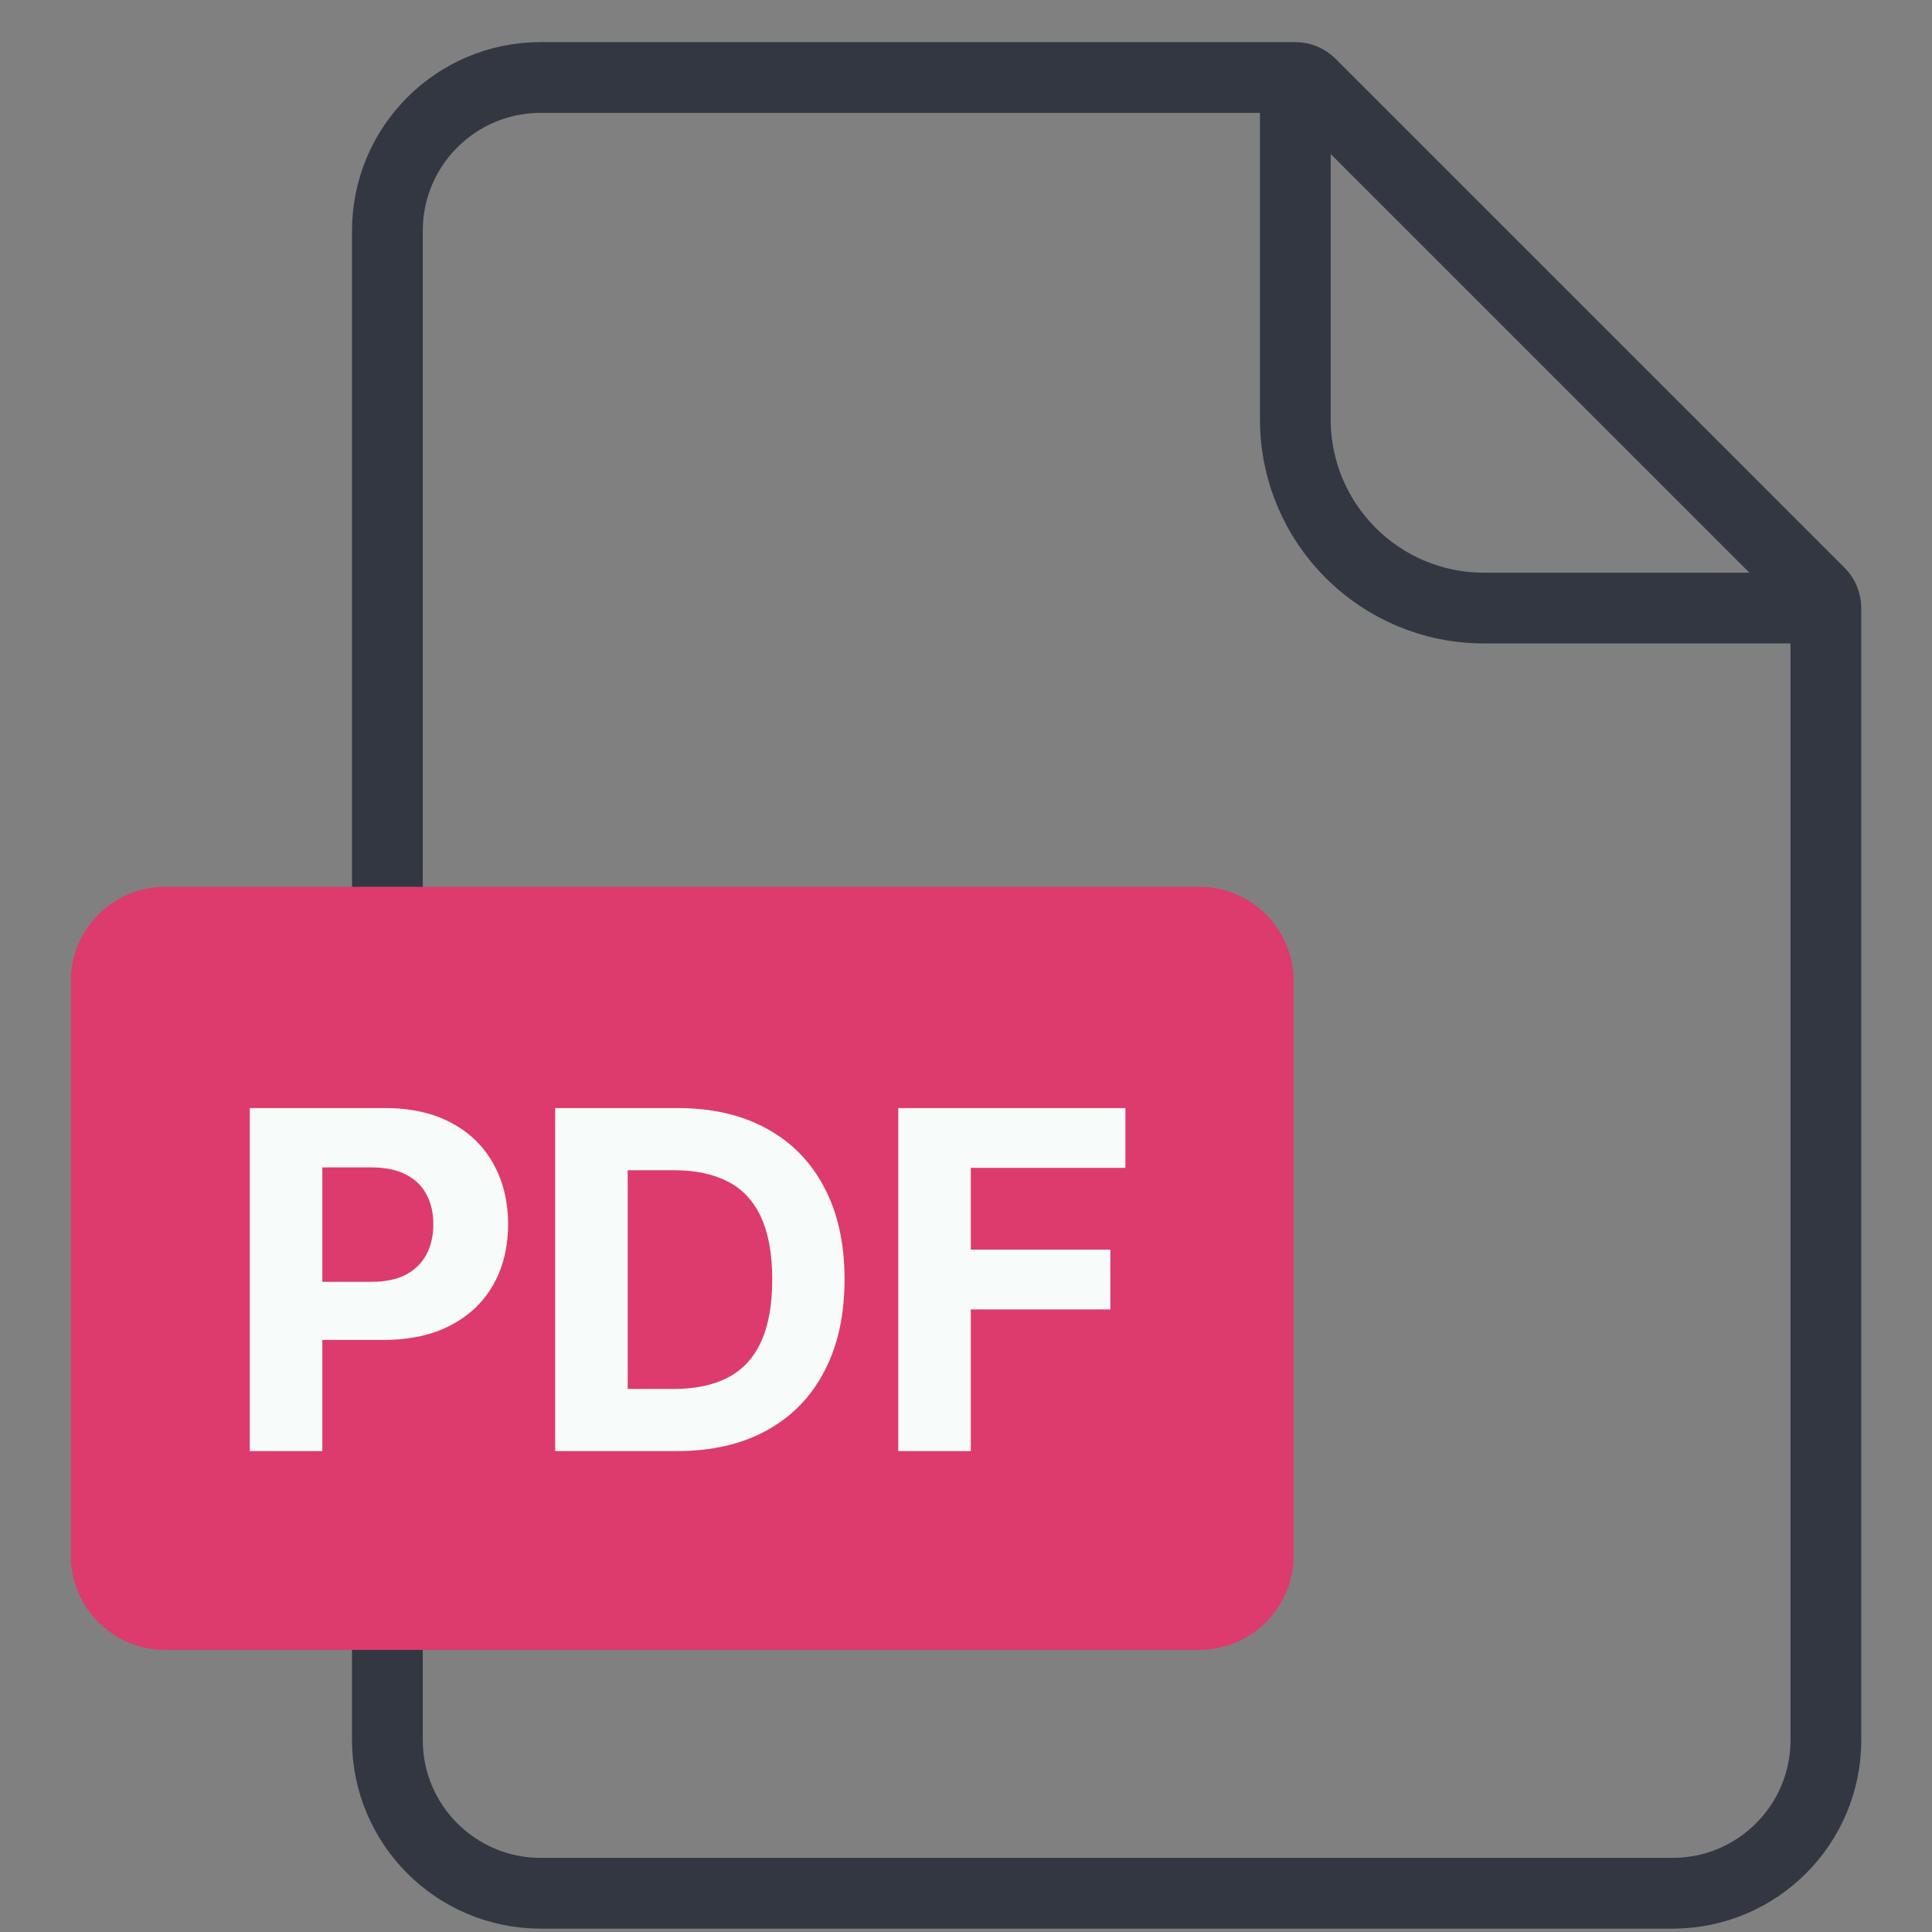
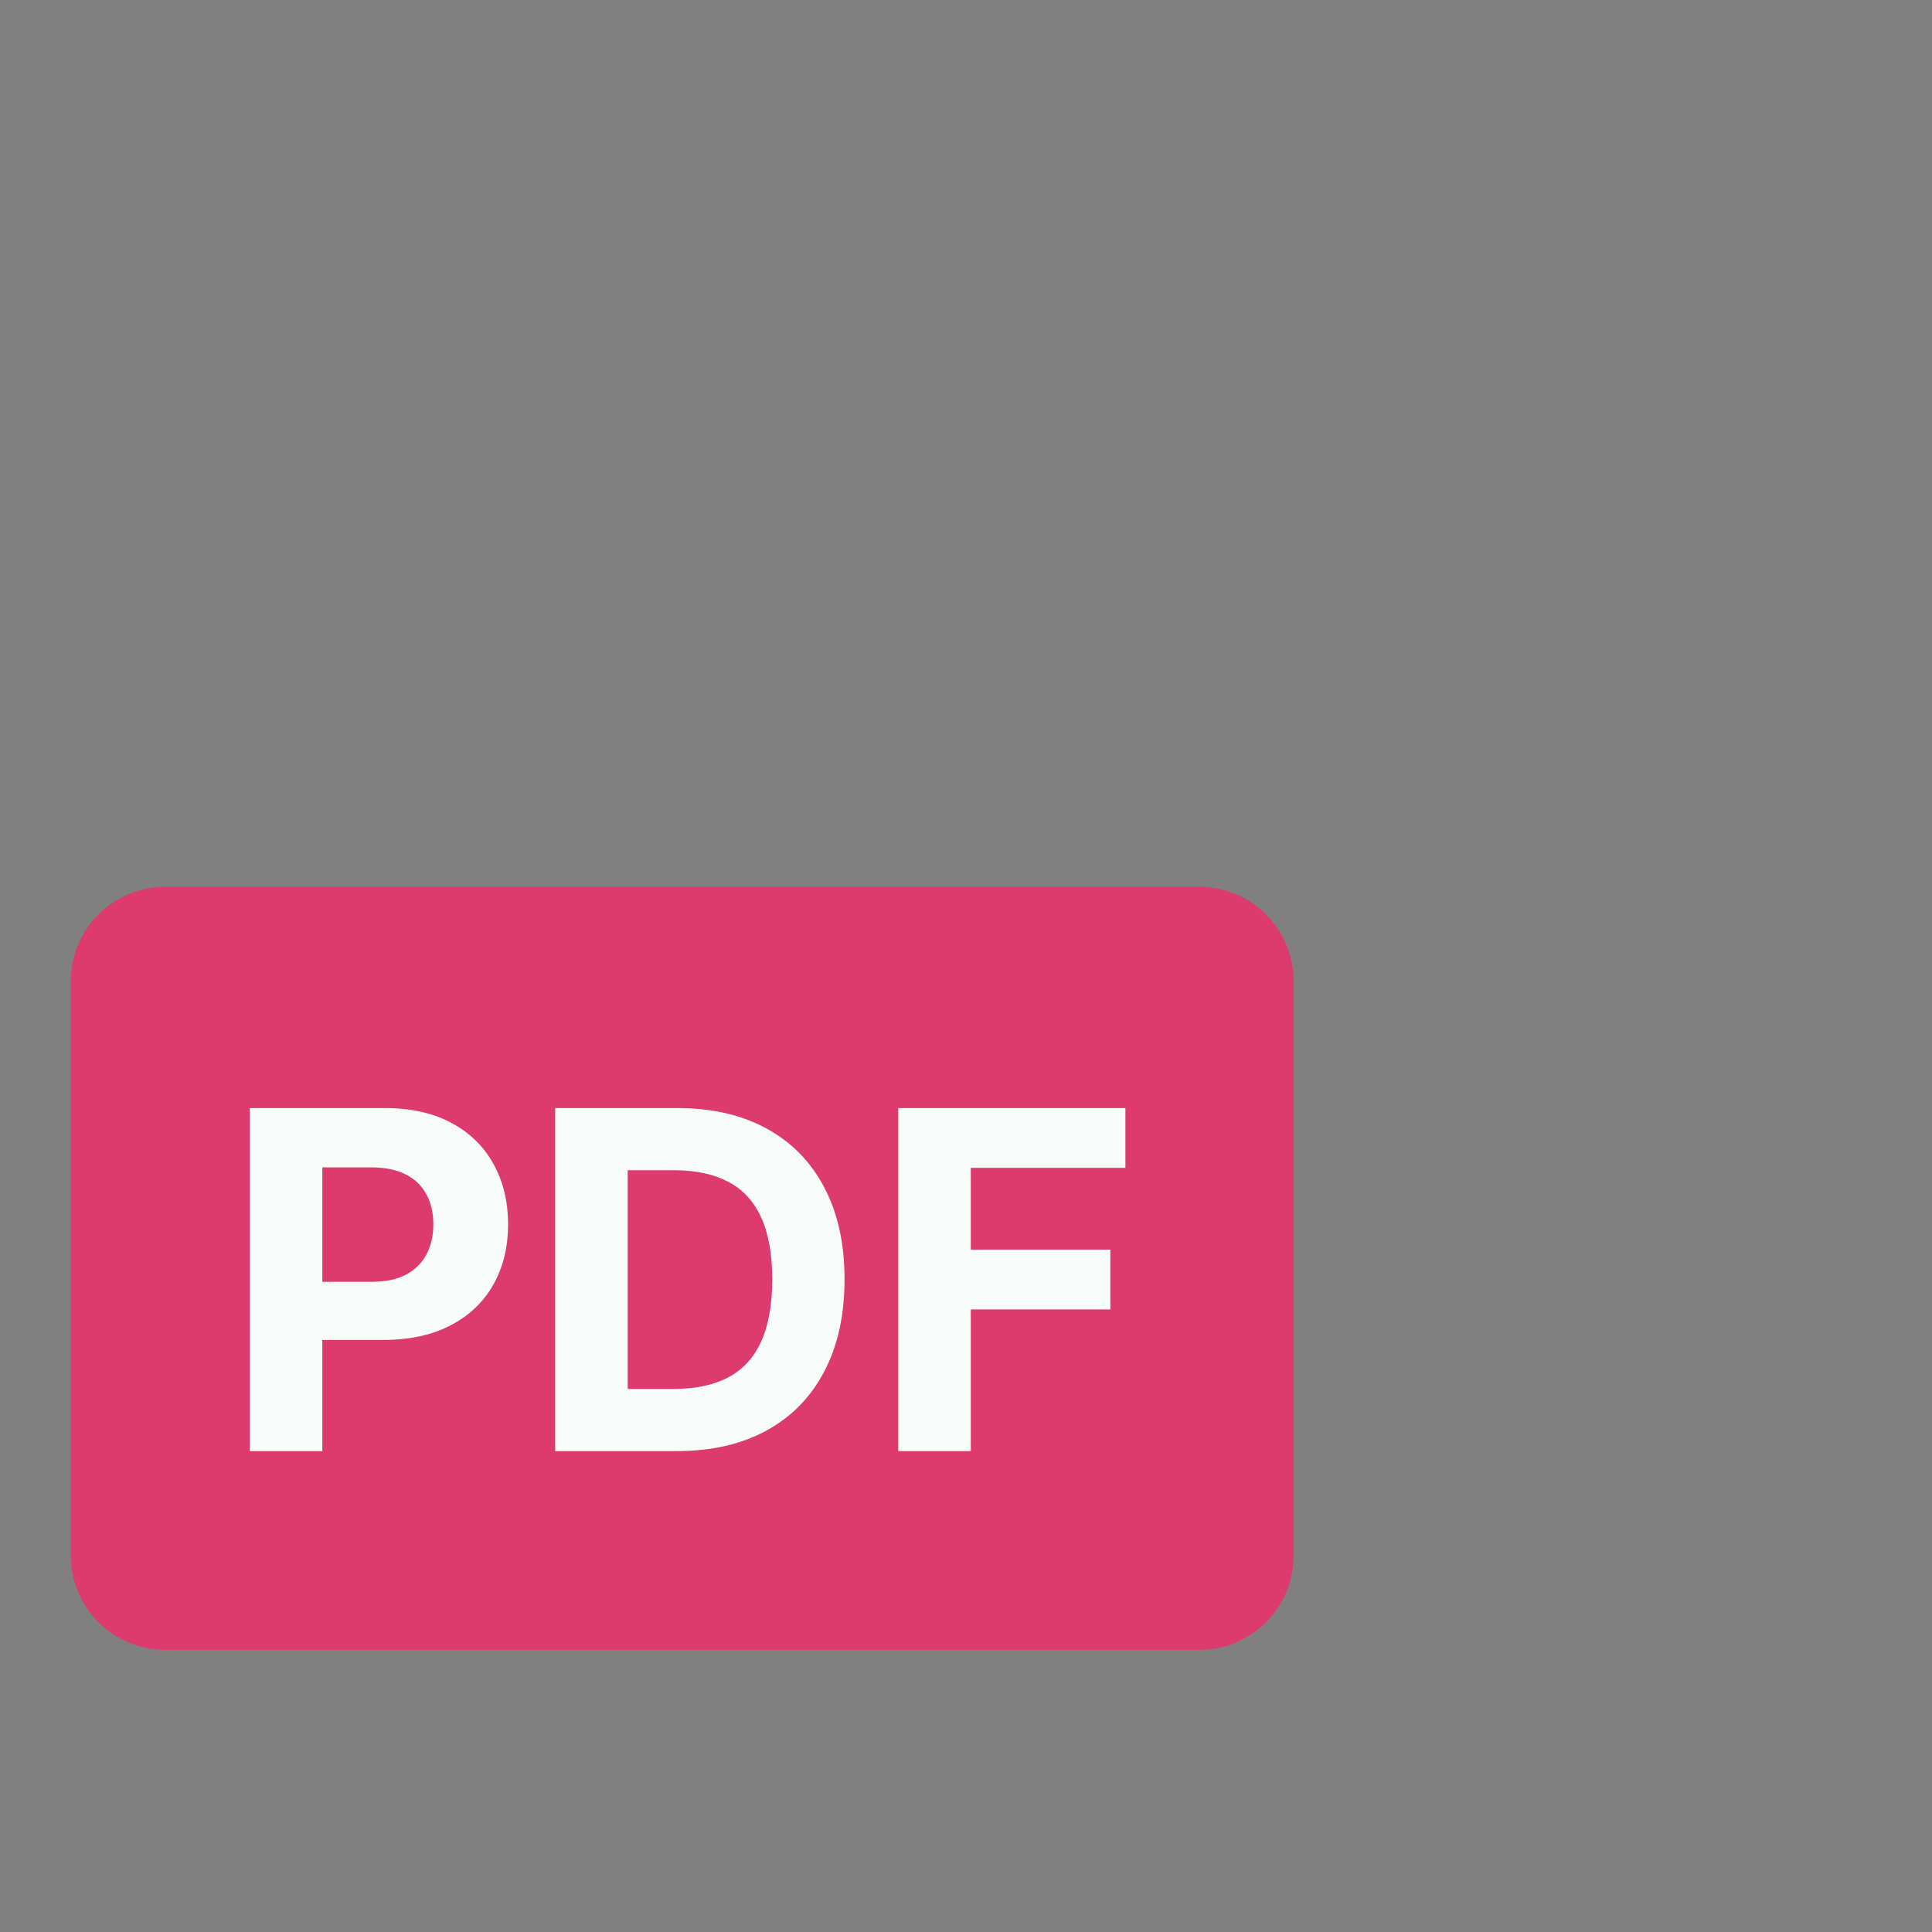
<svg xmlns="http://www.w3.org/2000/svg" width="37" height="37" viewBox="0 0 37 37" fill="none">
  <rect x="0" y="0" width="37" height="37" fill="#808080" stroke="none" />
-   <path d="M7.419 4.419C7.419 2.798 8.734 1.484 10.355 1.484H24.806C24.916 1.484 25.021 1.527 25.098 1.605L34.847 11.353C34.924 11.431 34.968 11.536 34.968 11.645V33.323C34.968 34.944 33.654 36.258 32.032 36.258H10.355C8.734 36.258 7.419 34.944 7.419 33.323V4.419Z" stroke="#333741" stroke-width="1.355" />
-   <path d="M24.807 1.258V8.032C24.807 10.028 26.424 11.645 28.419 11.645H35.194" stroke="#333741" stroke-width="1.355" />
  <path d="M1.355 18.79C1.355 17.793 2.164 16.984 3.161 16.984H22.968C23.966 16.984 24.774 17.793 24.774 18.79V29.79C24.774 30.788 23.966 31.597 22.968 31.597H3.161C2.164 31.597 1.355 30.788 1.355 29.79V18.79Z" fill="#DD3B6D" />
  <path d="M4.784 27.79V21.221H7.376C7.874 21.221 8.298 21.317 8.649 21.507C9 21.695 9.267 21.957 9.451 22.293C9.637 22.626 9.73 23.011 9.73 23.447C9.73 23.884 9.636 24.268 9.448 24.602C9.259 24.936 8.987 25.195 8.63 25.381C8.275 25.568 7.845 25.661 7.34 25.661H5.688V24.548H7.116C7.383 24.548 7.603 24.502 7.777 24.41C7.952 24.316 8.082 24.186 8.168 24.022C8.256 23.855 8.299 23.663 8.299 23.447C8.299 23.229 8.256 23.039 8.168 22.877C8.082 22.712 7.952 22.585 7.777 22.495C7.601 22.403 7.379 22.357 7.109 22.357H6.173V27.79H4.784ZM12.961 27.79H10.632V21.221H12.98C13.641 21.221 14.209 21.353 14.686 21.616C15.163 21.877 15.53 22.252 15.786 22.742C16.045 23.231 16.174 23.817 16.174 24.5C16.174 25.184 16.045 25.772 15.786 26.264C15.53 26.755 15.161 27.133 14.68 27.396C14.201 27.659 13.628 27.79 12.961 27.79ZM12.021 26.6H12.903C13.313 26.6 13.659 26.528 13.939 26.382C14.221 26.235 14.433 26.007 14.574 25.699C14.717 25.389 14.789 24.989 14.789 24.5C14.789 24.014 14.717 23.617 14.574 23.309C14.433 23.002 14.222 22.775 13.942 22.63C13.662 22.484 13.317 22.411 12.906 22.411H12.021V26.6ZM17.203 27.79V21.221H21.553V22.366H18.592V23.932H21.264V25.077H18.592V27.79H17.203Z" fill="#F7FBFA" />
</svg>